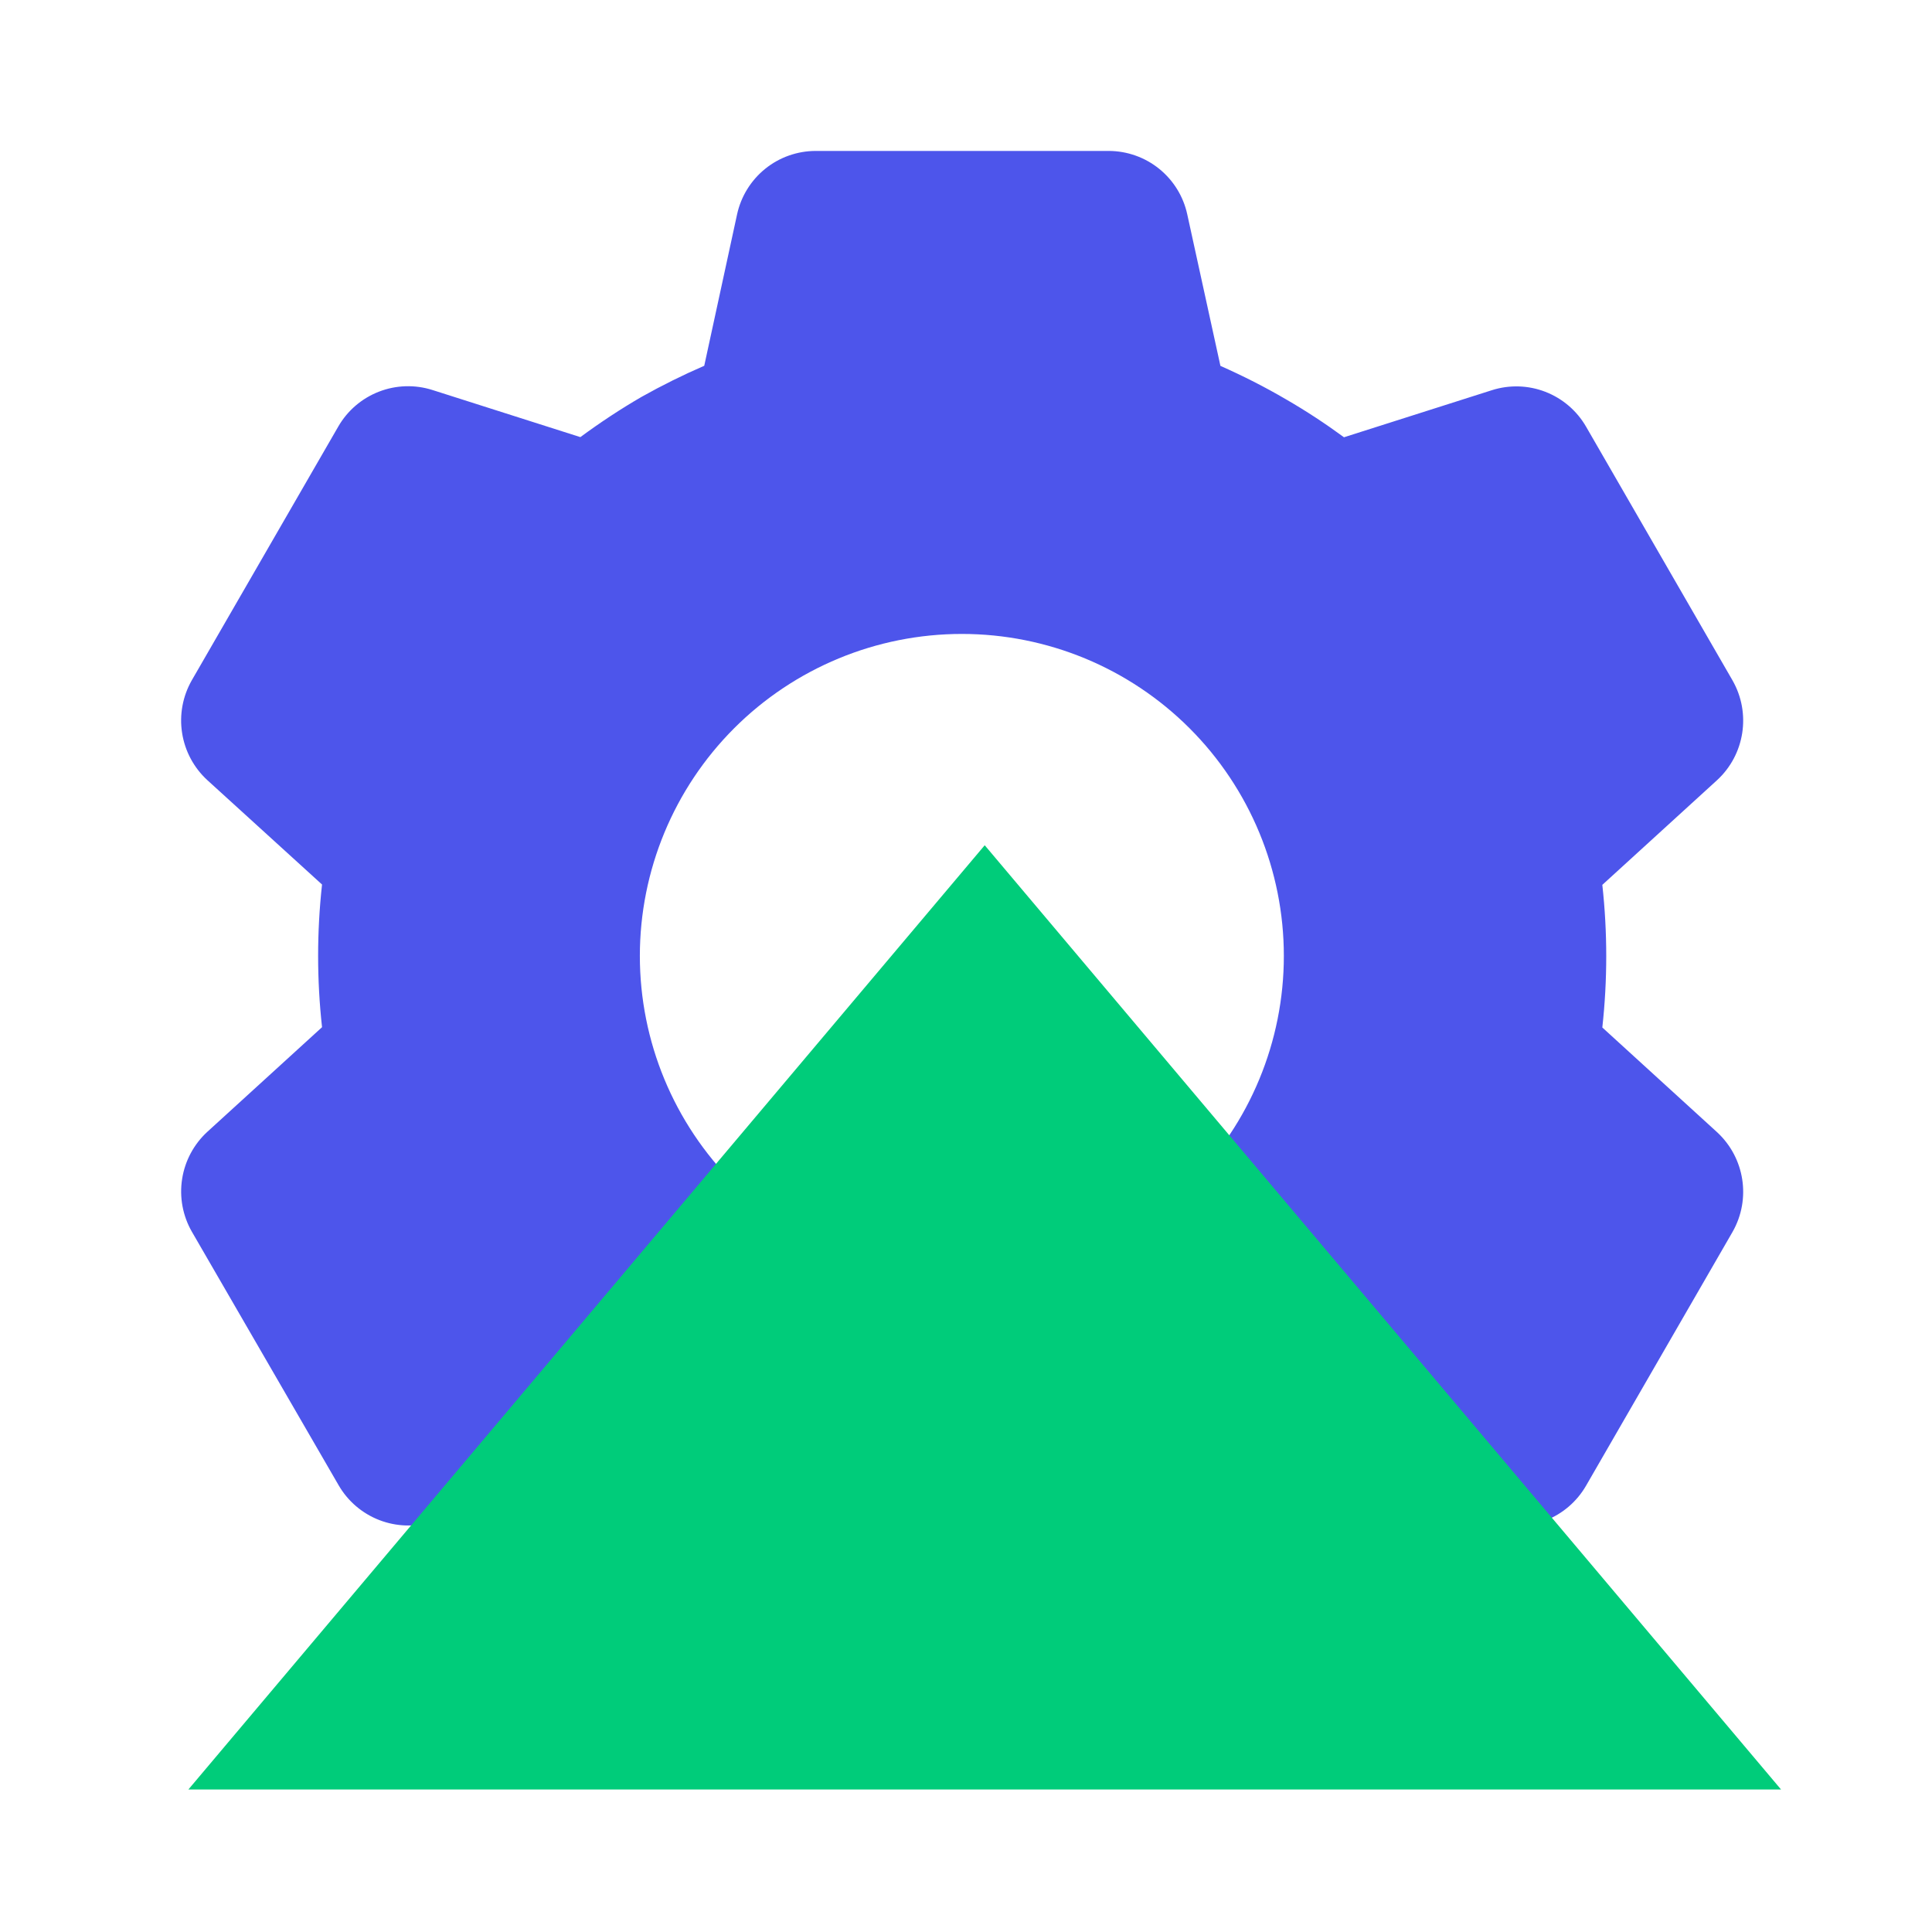
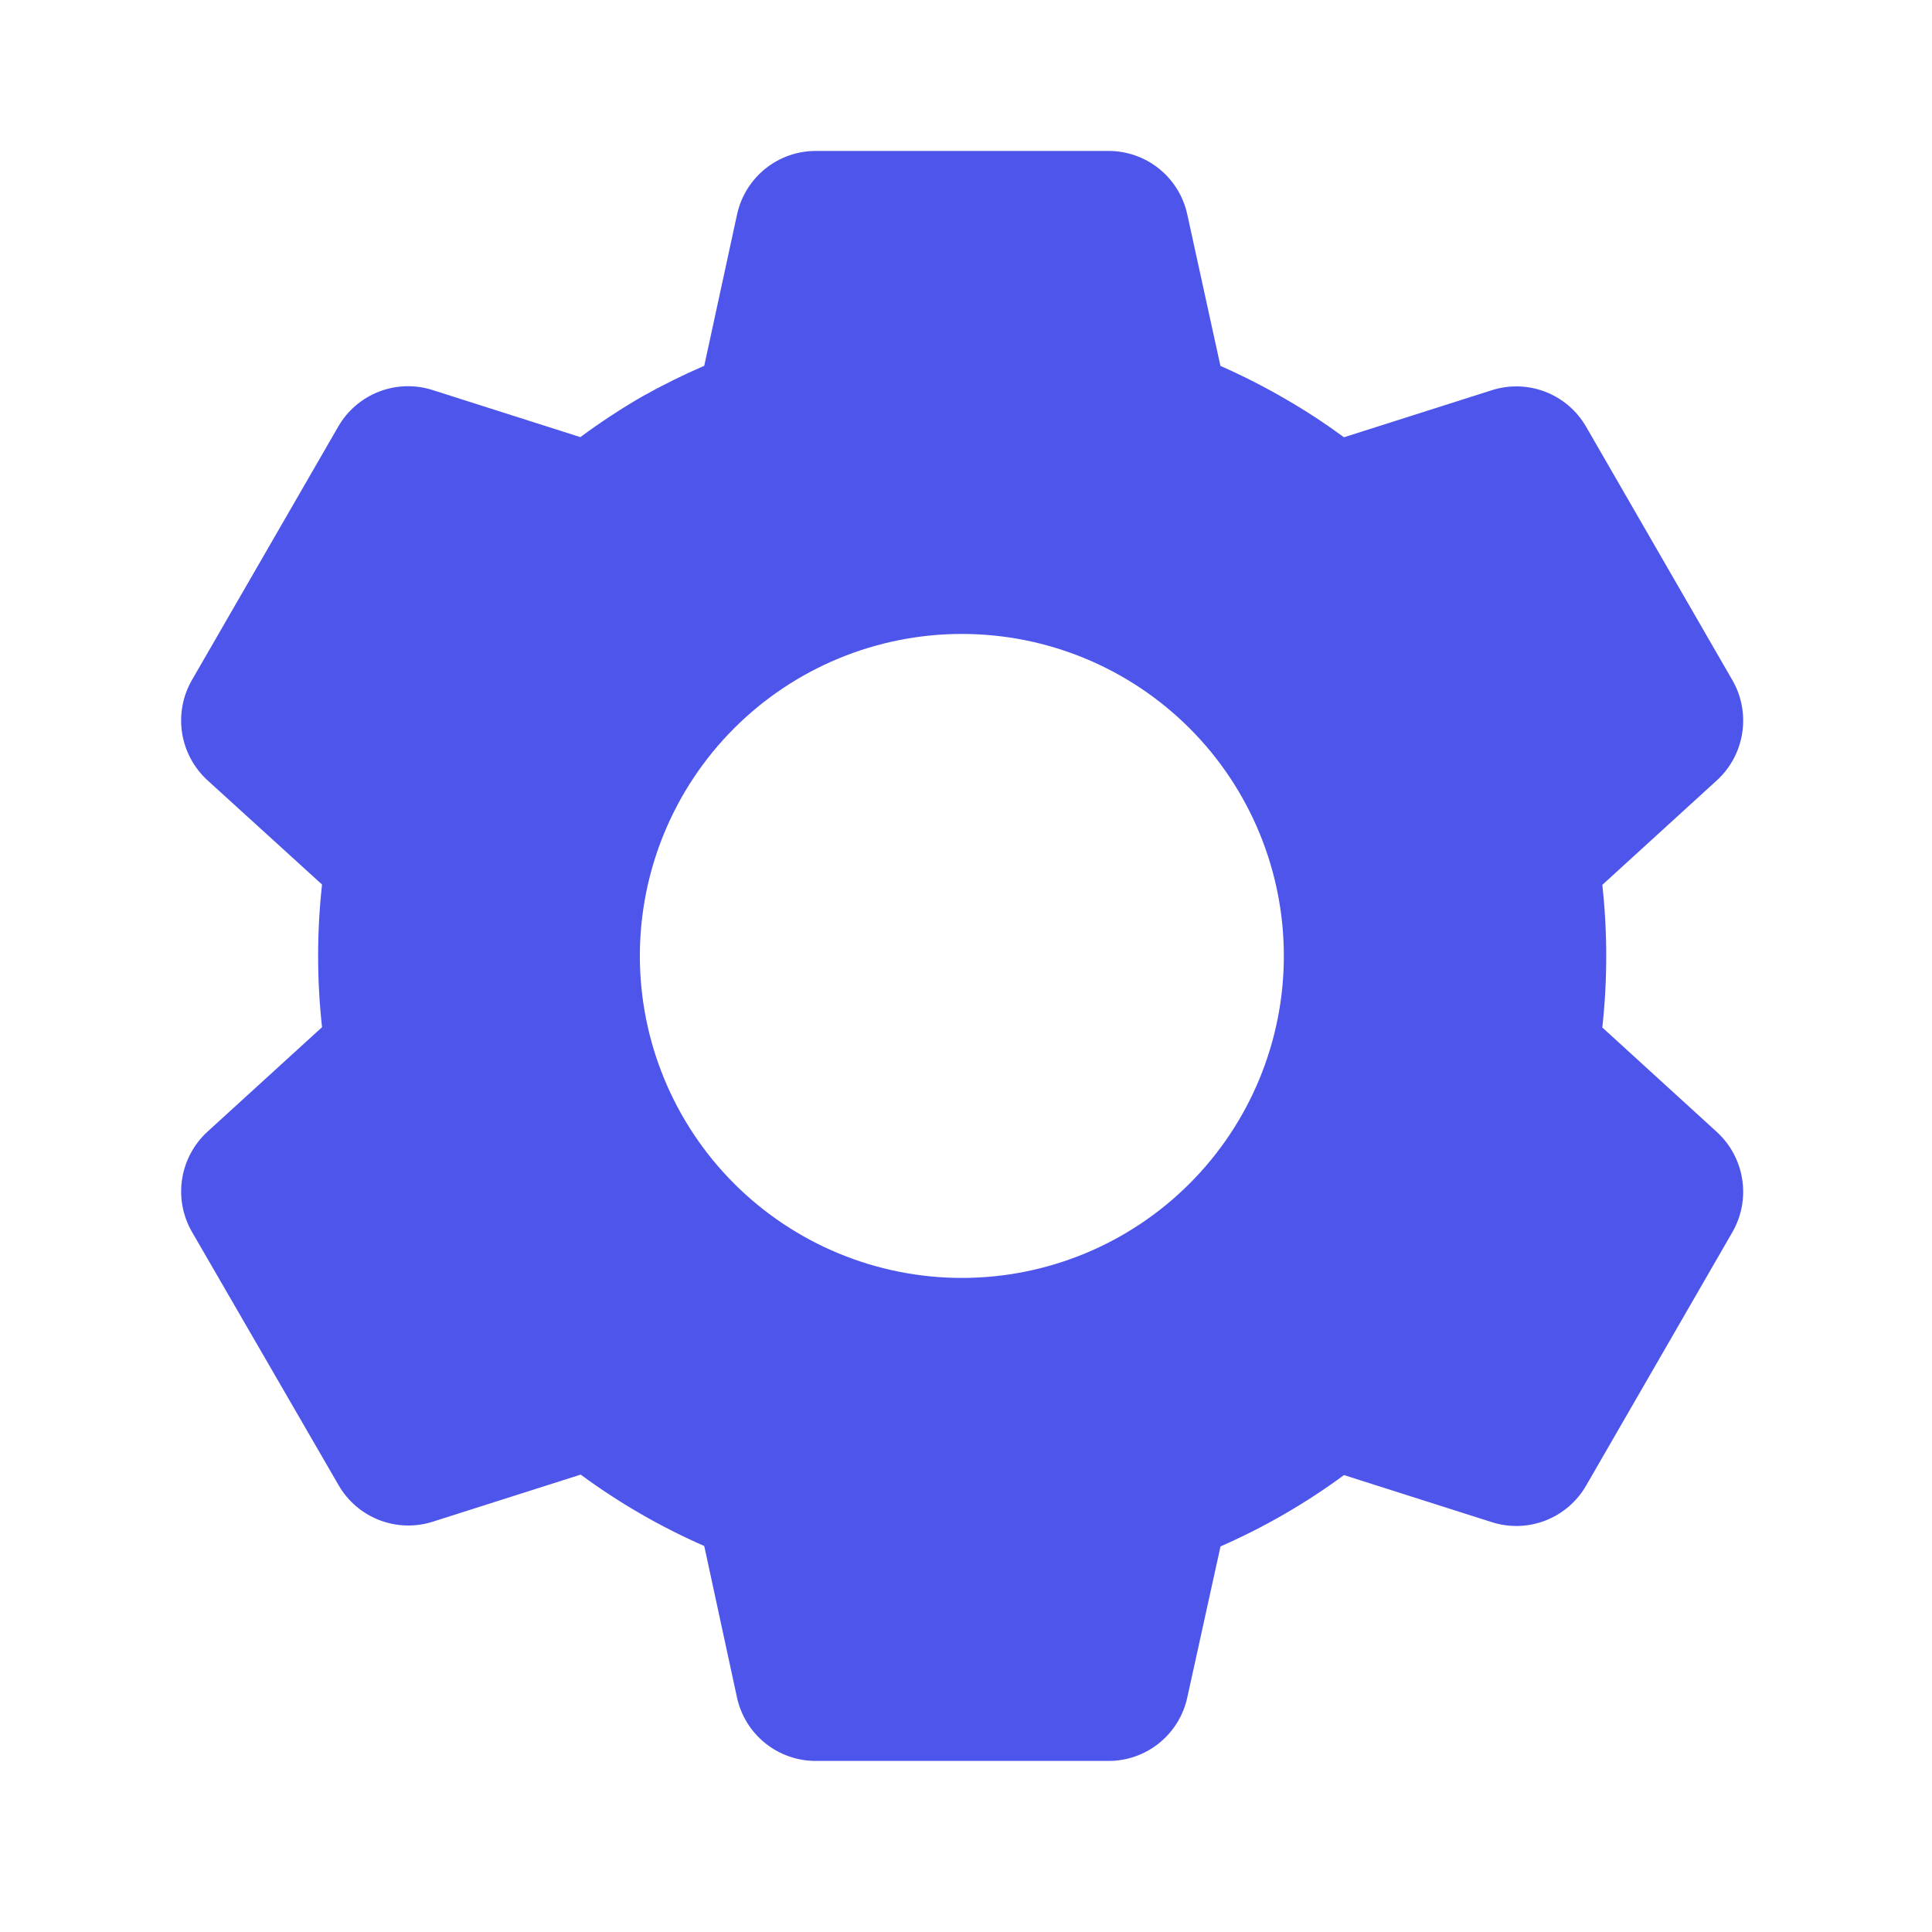
<svg xmlns="http://www.w3.org/2000/svg" width="64" height="64" viewBox="0 0 64 64" fill="none">
  <path d="M36.727 58.333H27.02C26.412 58.333 25.822 58.126 25.348 57.744C24.874 57.363 24.545 56.831 24.415 56.237L23.329 51.213C21.881 50.579 20.509 49.786 19.236 48.848L14.337 50.408C13.758 50.593 13.132 50.574 12.564 50.354C11.997 50.134 11.521 49.727 11.217 49.2L6.353 40.797C6.052 40.27 5.939 39.656 6.033 39.055C6.126 38.455 6.421 37.904 6.868 37.493L10.668 34.027C10.495 32.456 10.495 30.872 10.668 29.301L6.868 25.843C6.42 25.431 6.125 24.88 6.032 24.279C5.938 23.679 6.052 23.064 6.353 22.536L11.207 14.128C11.511 13.601 11.986 13.194 12.554 12.974C13.121 12.754 13.747 12.735 14.327 12.92L19.225 14.48C19.876 14 20.553 13.552 21.252 13.147C21.927 12.768 22.62 12.424 23.329 12.117L24.417 7.099C24.547 6.505 24.876 5.973 25.349 5.591C25.822 5.209 26.412 5.001 27.02 5H36.727C37.335 5.001 37.924 5.209 38.398 5.591C38.871 5.973 39.2 6.505 39.329 7.099L40.428 12.12C41.175 12.451 41.905 12.821 42.612 13.235C43.271 13.616 43.908 14.035 44.521 14.485L49.423 12.925C50.002 12.741 50.627 12.76 51.194 12.98C51.761 13.2 52.236 13.607 52.54 14.133L57.393 22.541C58.012 23.627 57.799 25 56.879 25.845L53.079 29.312C53.252 30.882 53.252 32.467 53.079 34.037L56.879 37.504C57.799 38.352 58.012 39.723 57.393 40.808L52.54 49.216C52.236 49.743 51.761 50.15 51.193 50.37C50.626 50.59 50 50.609 49.42 50.424L44.521 48.864C43.25 49.801 41.878 50.593 40.431 51.227L39.329 56.237C39.199 56.831 38.87 57.362 38.397 57.743C37.924 58.125 37.334 58.333 36.727 58.333ZM31.863 21C29.034 21 26.321 22.124 24.32 24.124C22.32 26.125 21.196 28.838 21.196 31.667C21.196 34.496 22.32 37.209 24.32 39.209C26.321 41.209 29.034 42.333 31.863 42.333C34.692 42.333 37.405 41.209 39.405 39.209C41.406 37.209 42.529 34.496 42.529 31.667C42.529 28.838 41.406 26.125 39.405 24.124C37.405 22.124 34.692 21 31.863 21Z" fill="#4D55EB" />
-   <path d="M59 59.28L32.62 28L6.24 59.28L59 59.28Z" fill="#00CC7A" />
</svg>